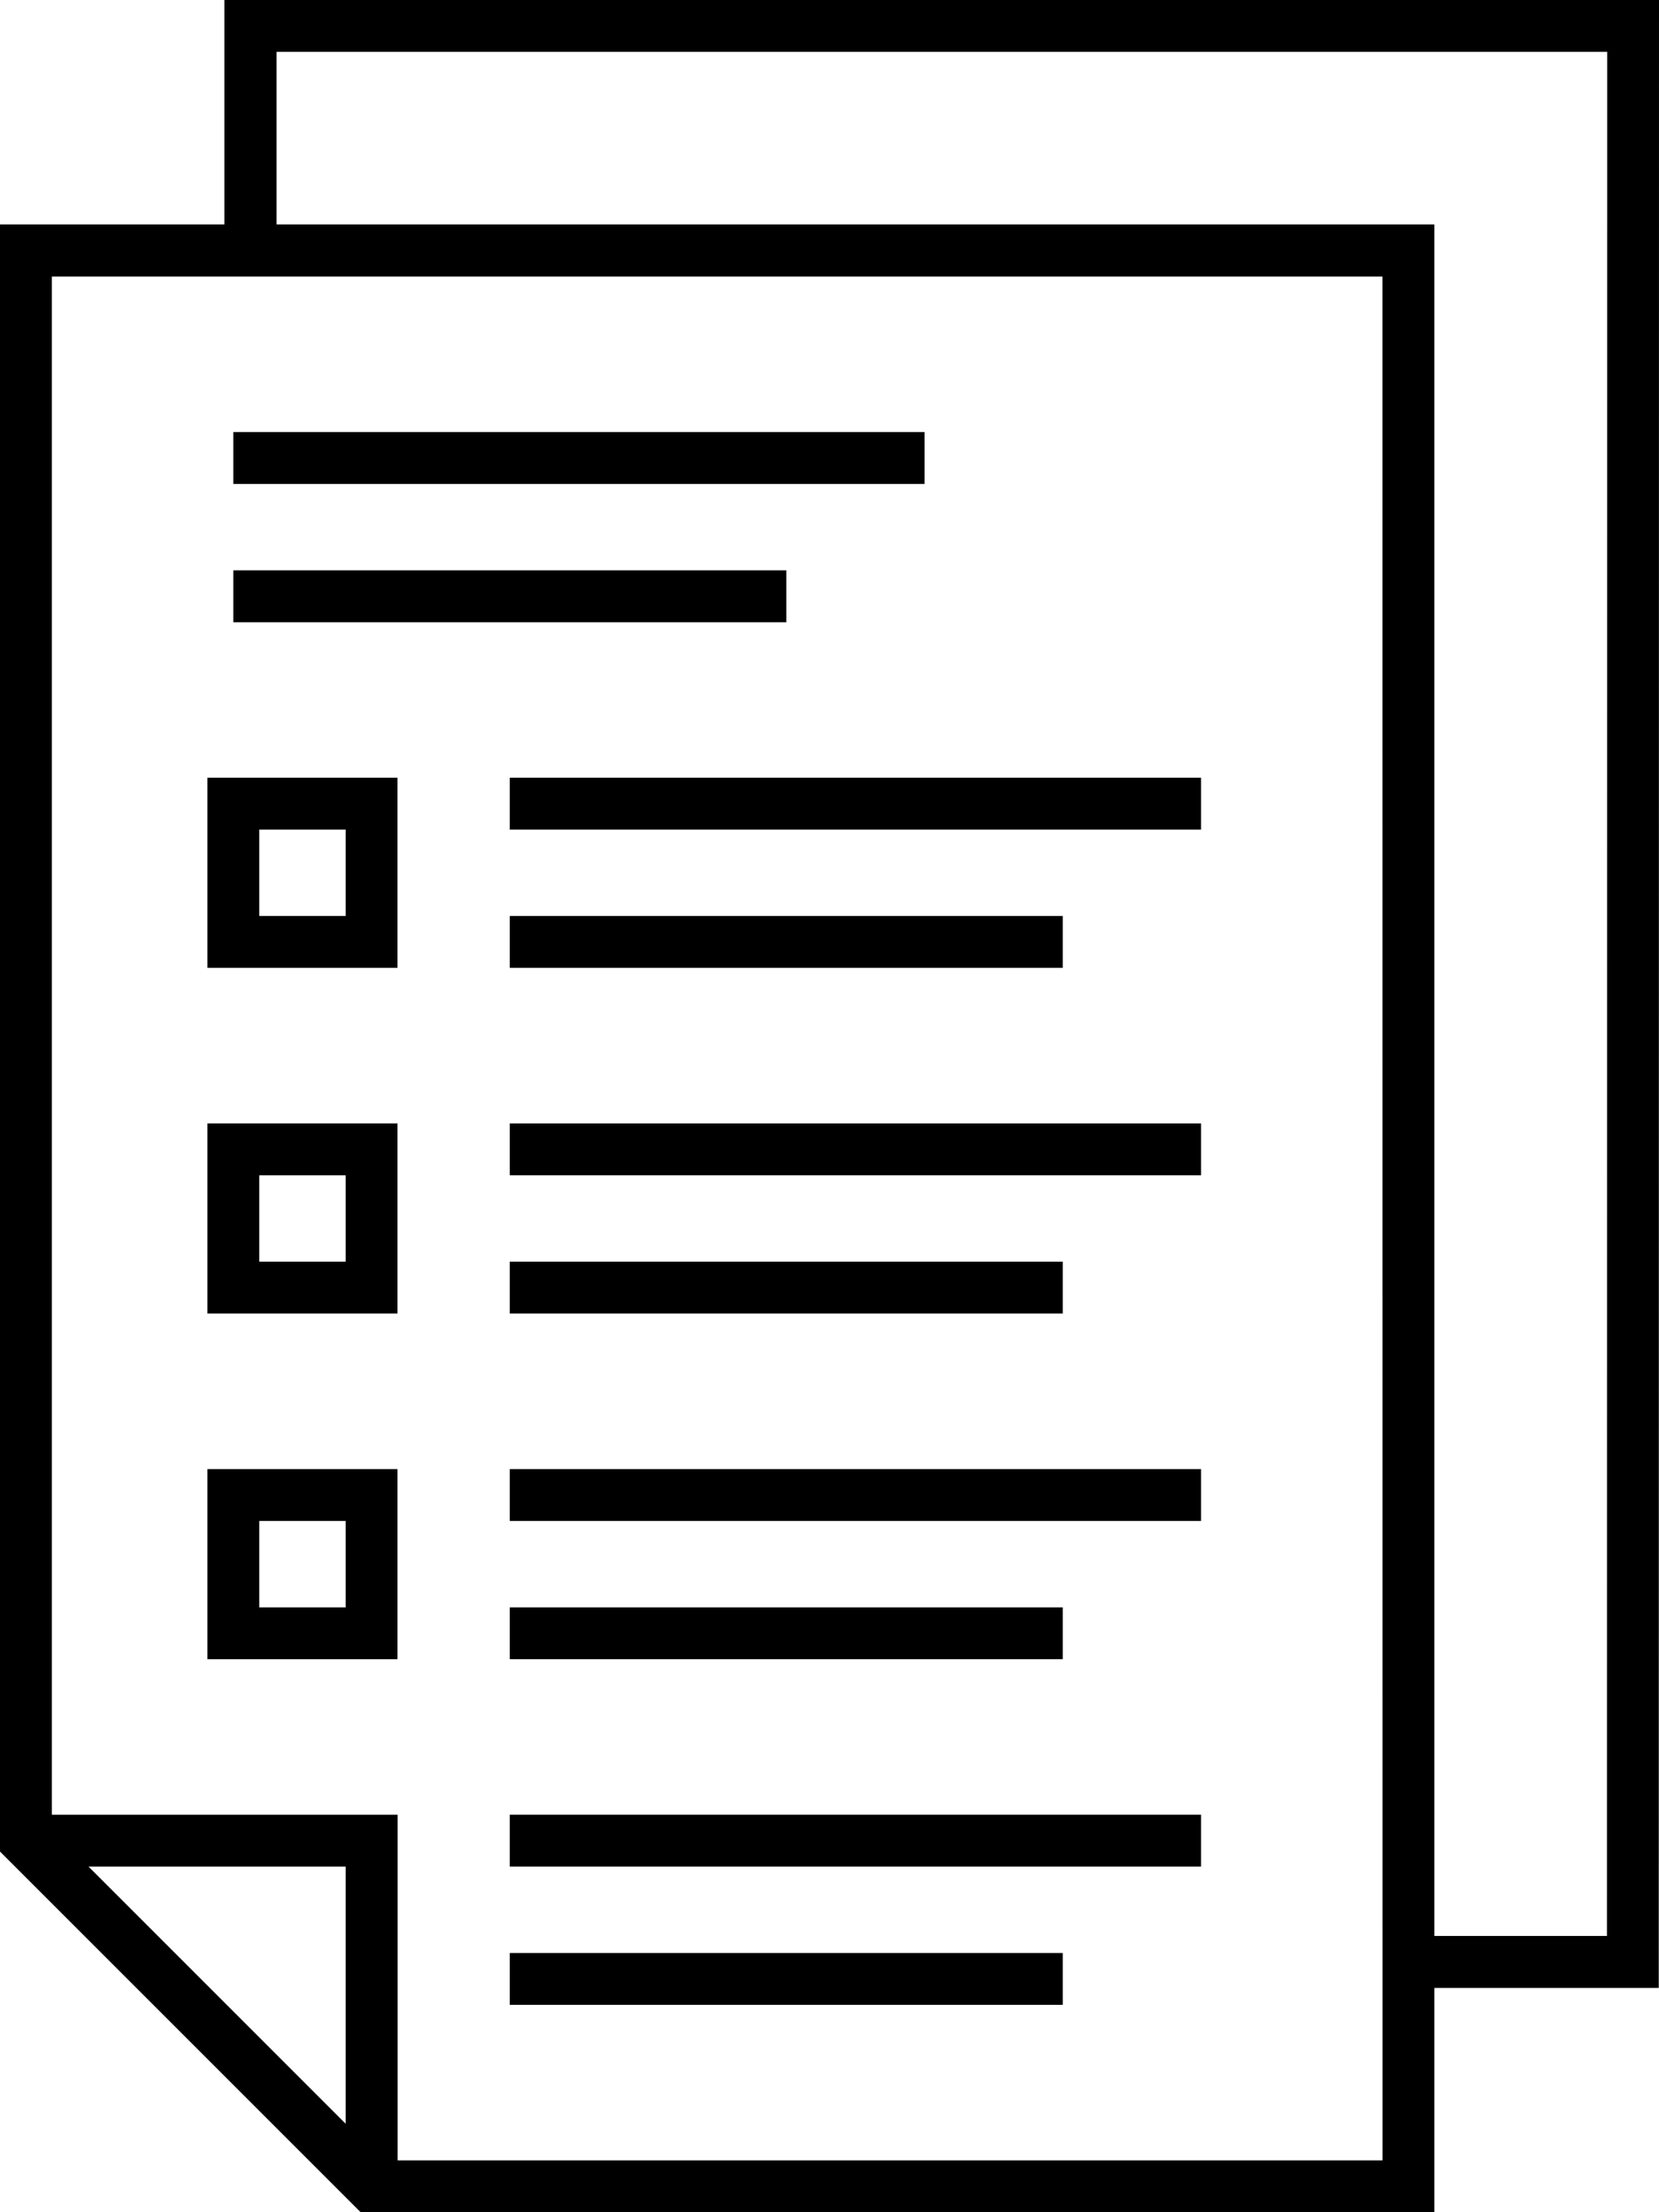
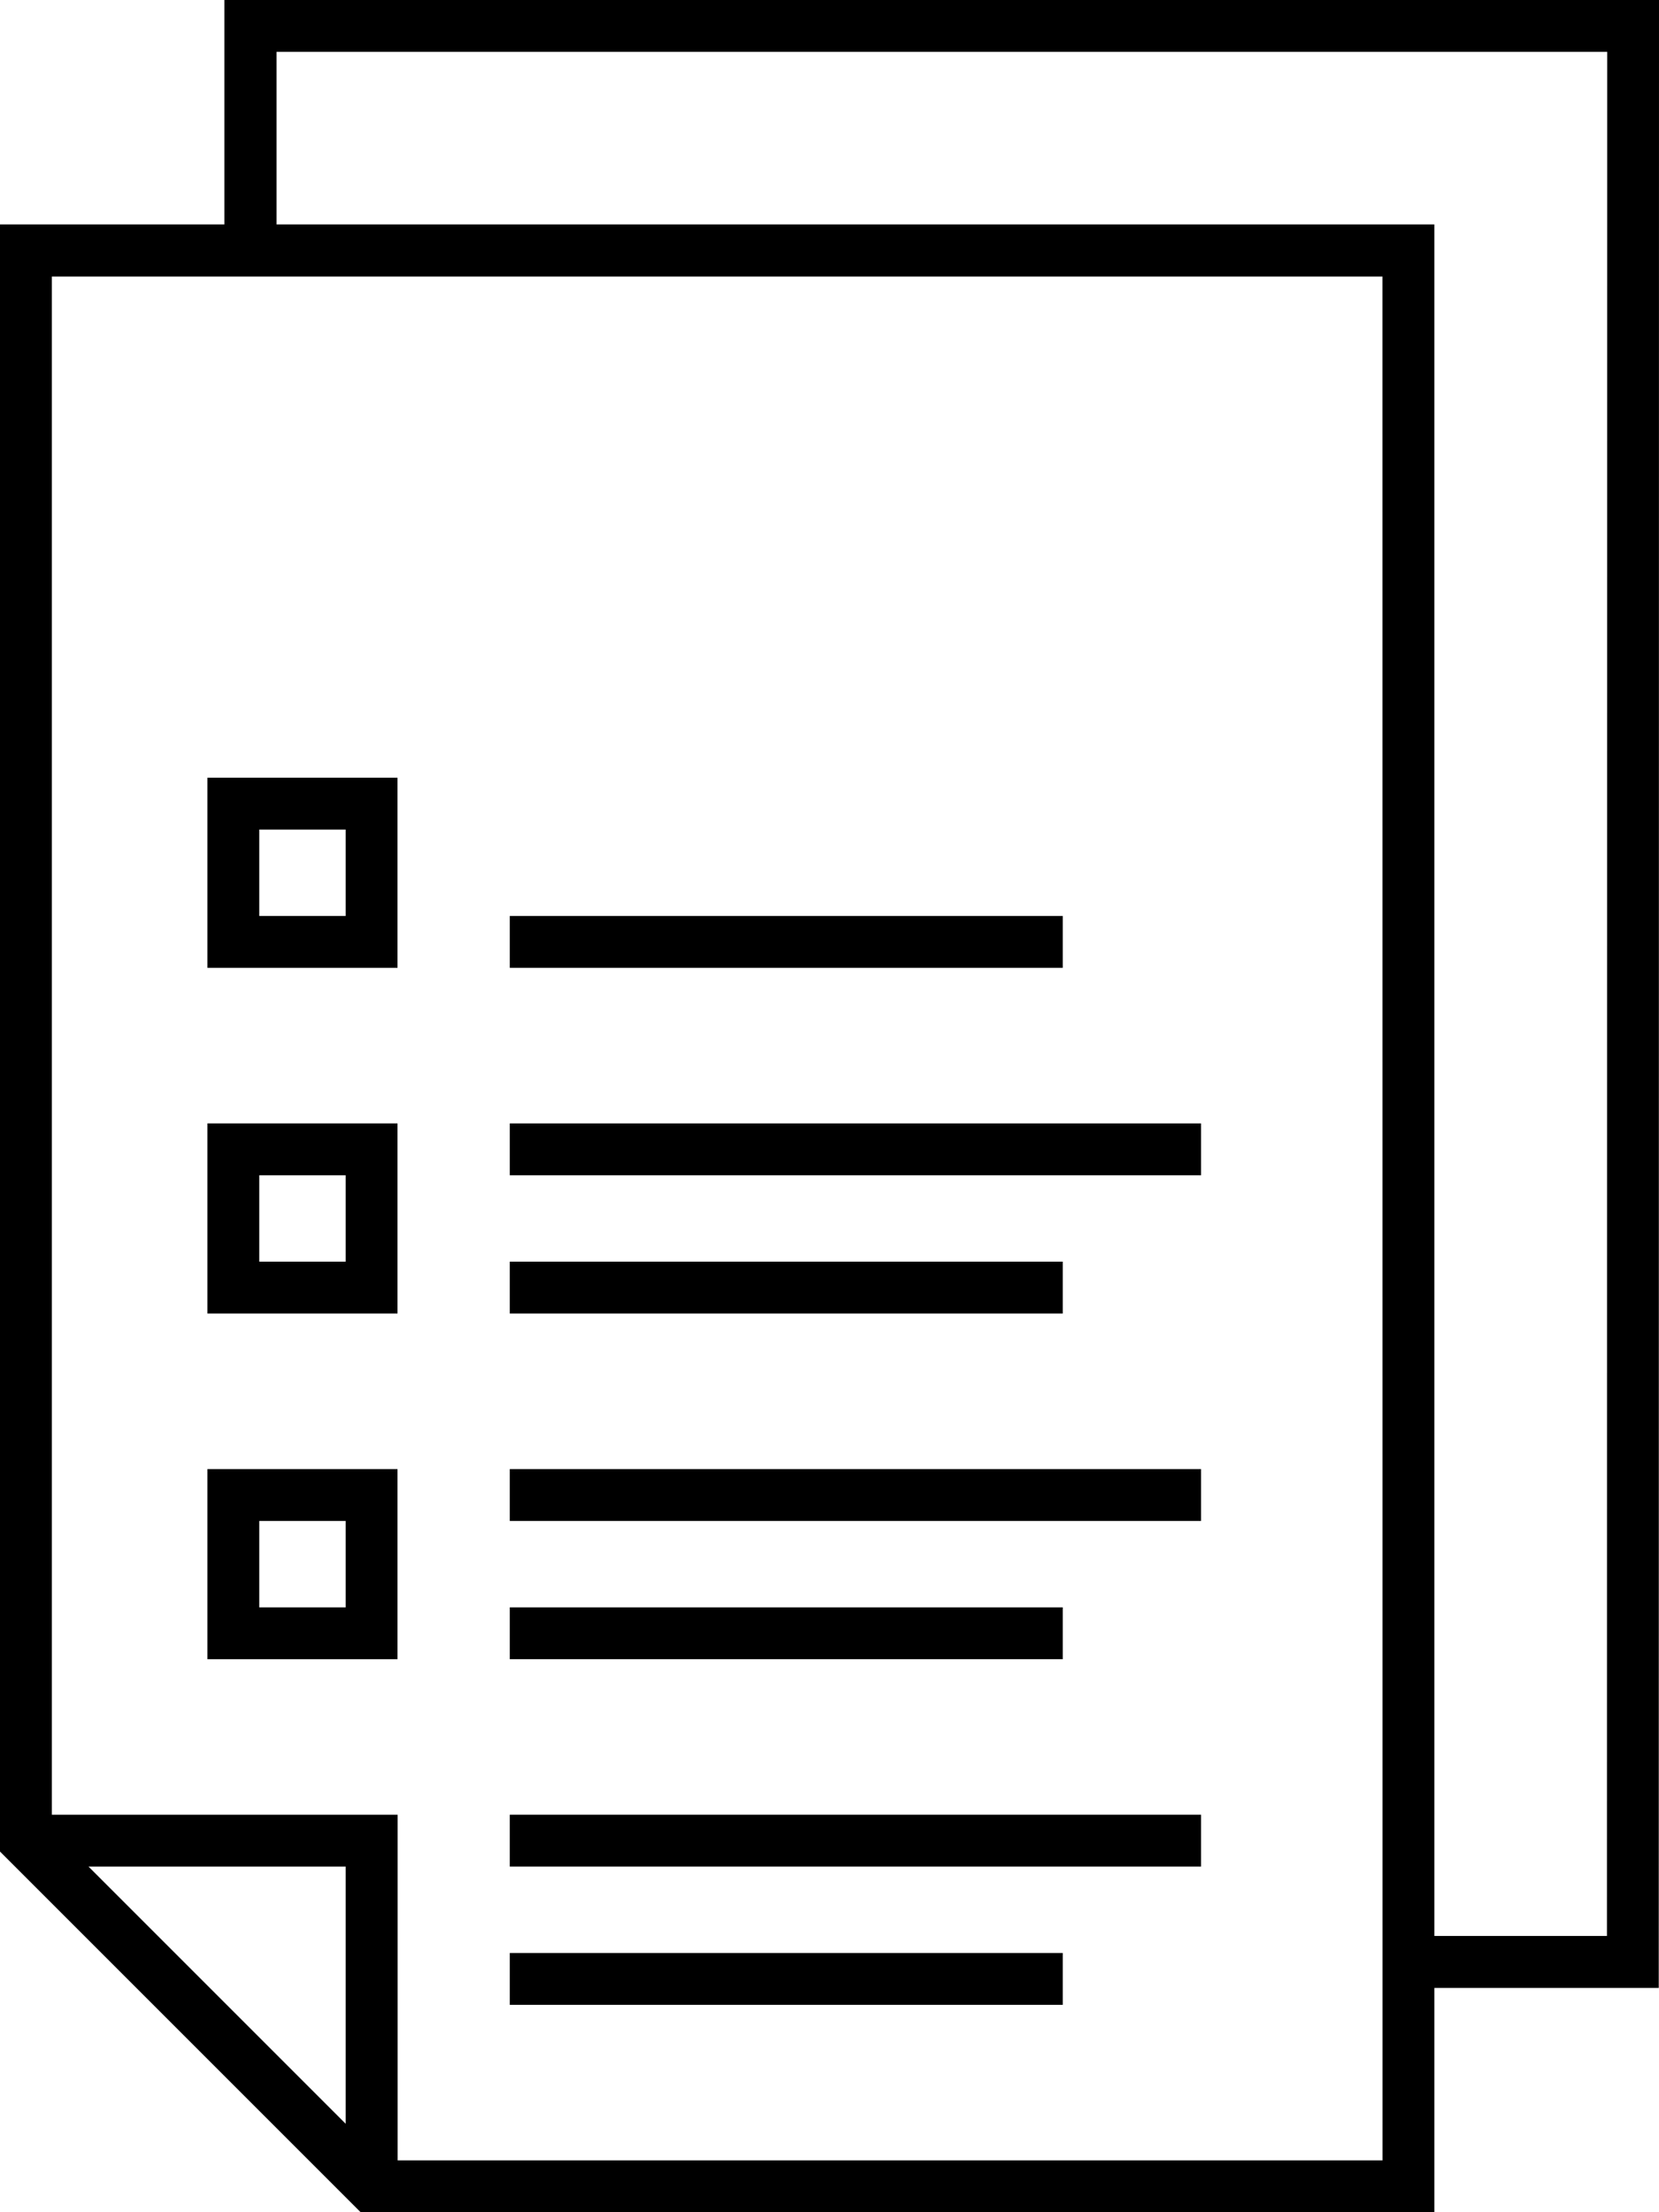
<svg xmlns="http://www.w3.org/2000/svg" width="26.614" height="35.486" viewBox="0 0 26.614 35.486">
  <path d="M90.614,0H67.6V3.6H64V29.7l5.788,5.788H87.01v-3.6h3.6ZM69.545,34.066,65.42,29.941h4.125Zm16.634.588h-15.8V29.109H64.832V4.436H86.178Zm3.6-3.6H87.01V3.6H68.436V.832H89.783Z" transform="translate(-64)" />
-   <path d="M118,100h11.089v.832H118Z" transform="translate(-114.257 -93.069)" />
-   <path d="M118,132h8.871v.832H118Z" transform="translate(-114.257 -122.851)" />
  <path d="M115.05,180H112v3.05h3.05Zm-.832,2.218h-1.386v-1.386h1.386Z" transform="translate(-108.673 -167.525)" />
  <path d="M182,212h8.871v.832H182Z" transform="translate(-173.822 -197.307)" />
-   <path d="M182,180h11.089v.832H182Z" transform="translate(-173.822 -167.525)" />
  <path d="M115.05,260H112v3.05h3.05Zm-.832,2.218h-1.386v-1.386h1.386Z" transform="translate(-108.673 -241.98)" />
  <path d="M182,292h8.871v.832H182Z" transform="translate(-173.822 -271.762)" />
  <path d="M182,260h11.089v.832H182Z" transform="translate(-173.822 -241.98)" />
  <path d="M115.05,340H112v3.05h3.05Zm-.832,2.218h-1.386v-1.386h1.386Z" transform="translate(-108.673 -316.435)" />
  <path d="M182,372h8.871v.832H182Z" transform="translate(-173.822 -346.217)" />
  <path d="M182,340h11.089v.832H182Z" transform="translate(-173.822 -316.435)" />
  <path d="M182,452h8.871v.832H182Z" transform="translate(-173.822 -420.673)" />
  <path d="M182,420h11.089v.832H182Z" transform="translate(-173.822 -390.891)" />
</svg>